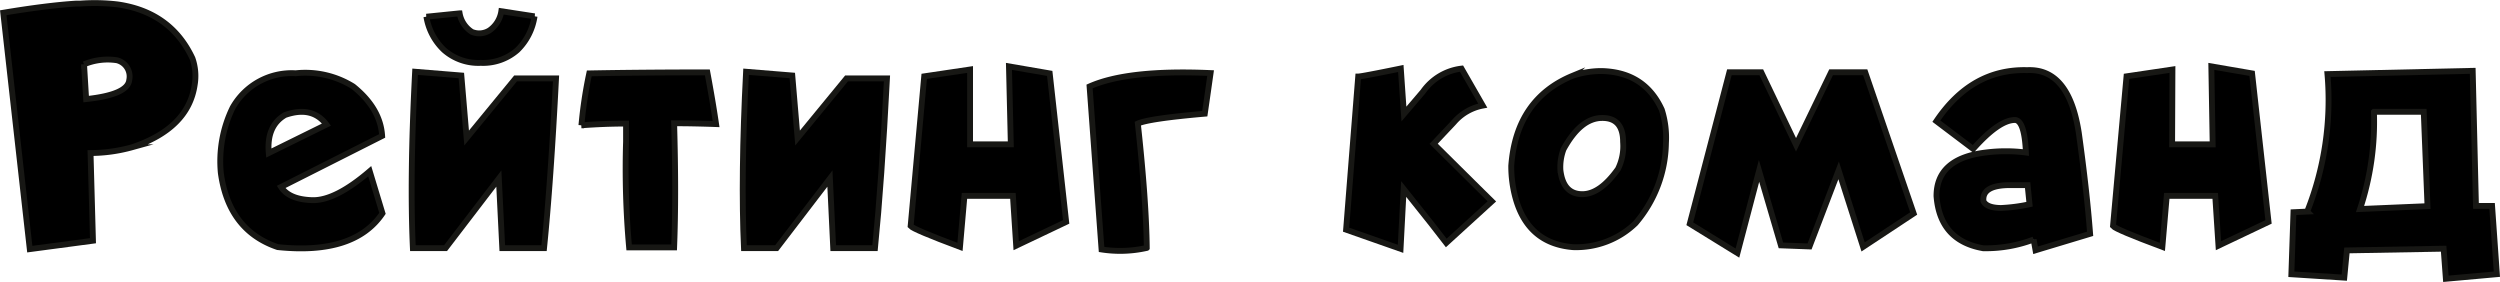
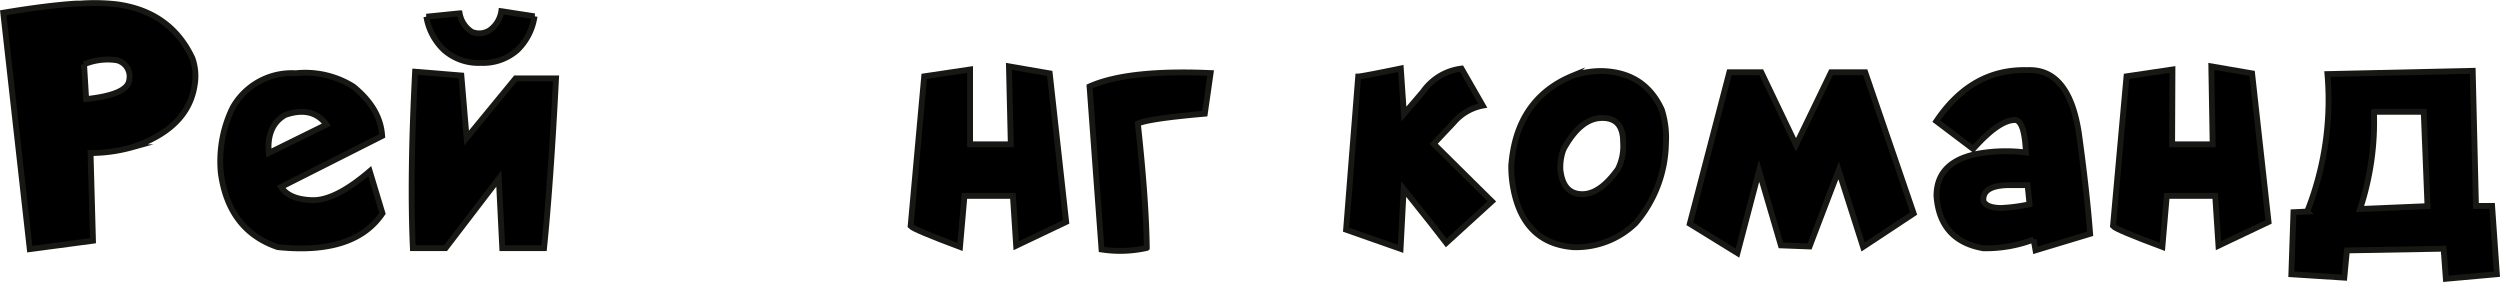
<svg xmlns="http://www.w3.org/2000/svg" viewBox="0 0 392.06 44.24">
  <defs>
    <style>.cls-1{stroke:#171714;stroke-miterlimit:10;stroke-width:0.92px;}</style>
  </defs>
  <g id="Слой_2" data-name="Слой 2">
    <g id="Слой_1-2" data-name="Слой 1">
      <path class="cls-1" d="M30.18,9.15a8.37,8.37,0,0,1,.35,4.16q-1,6.82-9.8,9.78A24.81,24.81,0,0,1,14.2,24l.38,13.75L4.67,39.07.51,2Q7.31.86,12,.56c.22,0,.43,0,.65,0a30.65,30.65,0,0,1,5.77.13Q26.78,1.88,30.18,9.15Zm-17,.94.33,5.45c4.35-.46,6.6-1.46,6.76-3a2.62,2.62,0,0,0-1.93-3.09A9.55,9.55,0,0,0,13.18,10.09Z" />
      <path class="cls-1" d="M55.39,13.56q4.28,3.45,4.54,7.76l-15.85,8c.86,1.33,2.5,2,4.9,2.07s5.41-1.46,9-4.54l2,6.61Q55.56,40,43.55,38.75q-7.68-2.61-8.92-11.63a19.2,19.2,0,0,1,1.85-10.23,10.62,10.62,0,0,1,9.89-5.4A14.2,14.2,0,0,1,55.39,13.56ZM42.15,24l9.05-4.46q-2.25-3-6.5-1.5Q41.78,19.76,42.15,24Z" />
      <path class="cls-1" d="M65.1,11.25l7.25.59.83,9.8,7.68-9.35H87.2q-.83,16.28-1.88,26.62H78.77L78.23,28,69.88,38.91H64.75Q64.24,27.68,65.1,11.25Zm1.77-8.63,5.21-.53A4.33,4.33,0,0,0,74,5a3,3,0,0,0,2.77-.24,4.46,4.46,0,0,0,1.85-3l5.21.8a9.24,9.24,0,0,1-2.7,5.3,8.13,8.13,0,0,1-5.73,2,8.15,8.15,0,0,1-5.75-2A9.2,9.2,0,0,1,66.87,2.62Z" />
-       <path class="cls-1" d="M110.93,11.35q.85,4.55,1.37,8.11-3.6-.13-6.58-.13.33,11.25,0,19.47H98.66a139.61,139.61,0,0,1-.48-16.57l0-2.85q-3.36,0-7,.27a68,68,0,0,1,1.23-8.14Q100.17,11.36,110.93,11.35Z" />
-       <path class="cls-1" d="M117,11.25l7.25.59.83,9.8,7.68-9.35h6.34q-.84,16.28-1.88,26.62h-6.55L130.15,28,121.8,38.91h-5.13Q116.16,27.68,117,11.25Z" />
      <path class="cls-1" d="M158.23,10.41l6.39,1.1L167.2,34.8l-7.84,3.73-.51-7.81h-7.6l-.7,8c-4.84-1.81-7.41-2.9-7.74-3.27l2.13-23.48,7.19-1.07,0,11.74h6.39Z" />
      <path class="cls-1" d="M189.85,11.46c-.25,1.77-.55,3.9-.91,6.37q-8.81.77-10.5,1.55,1.32,12.09,1.4,19.5a19,19,0,0,1-7.09.24l-1.88-25.56Q176.86,10.89,189.85,11.46Z" />
      <path class="cls-1" d="M229.2,10.76l3.33,5.8A7.9,7.9,0,0,0,228,19.19l-3.17,3.36,7,6.93,2.13,2.1-7.15,6.52-2.33-3-4.35-5.46-.49,9.38-8.54-3L213,12q.53,0,6.68-1.26l.49,7.14,3-3.52A8.63,8.63,0,0,1,229.2,10.76Z" />
      <path class="cls-1" d="M251.11,11.14q6.79.13,9.5,6.07a14.41,14.41,0,0,1,.65,5.23A19.77,19.77,0,0,1,256.5,35a13.4,13.4,0,0,1-9.8,3.76q-7-.57-9-7.6A18.73,18.73,0,0,1,237,26q.78-10.48,9.65-14.13A14.45,14.45,0,0,1,251.11,11.14Zm-6.4,15.55c.29,2.5,1.44,3.76,3.44,3.76q2.78,0,5.59-3.95a8.1,8.1,0,0,0,.8-4.24q0-3.77-3.27-3.76c-2.26,0-4.28,1.63-6.07,4.91A8,8,0,0,0,244.71,26.69Z" />
      <path class="cls-1" d="M271.21,11.33h5l5.45,11.38,5.5-11.38h5.35l7.6,22.15-7.93,5.24-3.84-12-4.56,11.93-4.49-.17-3.43-11.68-3.39,12.89L265,35.09Z" />
      <path class="cls-1" d="M317.93,11q6.52-.3,8.08,9.86,1.26,9.07,1.77,15.81l-8.56,2.58-.3-1.69A21,21,0,0,1,311,38.93q-6.79-1.2-7.31-8.19,0-5.88,7.71-6.82a24.71,24.71,0,0,1,6.31,0q-.21-4.91-1.64-5.1-2.52-.08-6.63,4.54L303.67,19Q309.22,10.76,317.93,11Zm-6.88,20.54c.33.7,1.24,1.06,2.74,1.08a26.69,26.69,0,0,0,4.49-.59l-.3-3-2.63,0Q310.83,29,311.05,31.49Z" />
      <path class="cls-1" d="M346.79,10.41l6.39,1.1,2.58,23.29-7.85,3.73-.51-7.81h-7.6l-.69,8q-7.26-2.71-7.74-3.27l2.12-23.48,7.2-1.07-.05,11.74H347Z" />
      <path class="cls-1" d="M387.78,11.11l.51,21.19,2.53,0L391.57,43l-8,.72L383.22,39l-15.17.27-.41,4.27-8.3-.53.33-9.73,2.15-.1A47.34,47.34,0,0,0,365,11.62ZM370.11,32.78l10.58-.45-.59-14.8h-7.81A43.37,43.37,0,0,1,370.11,32.78Z" />
    </g>
  </g>
</svg>